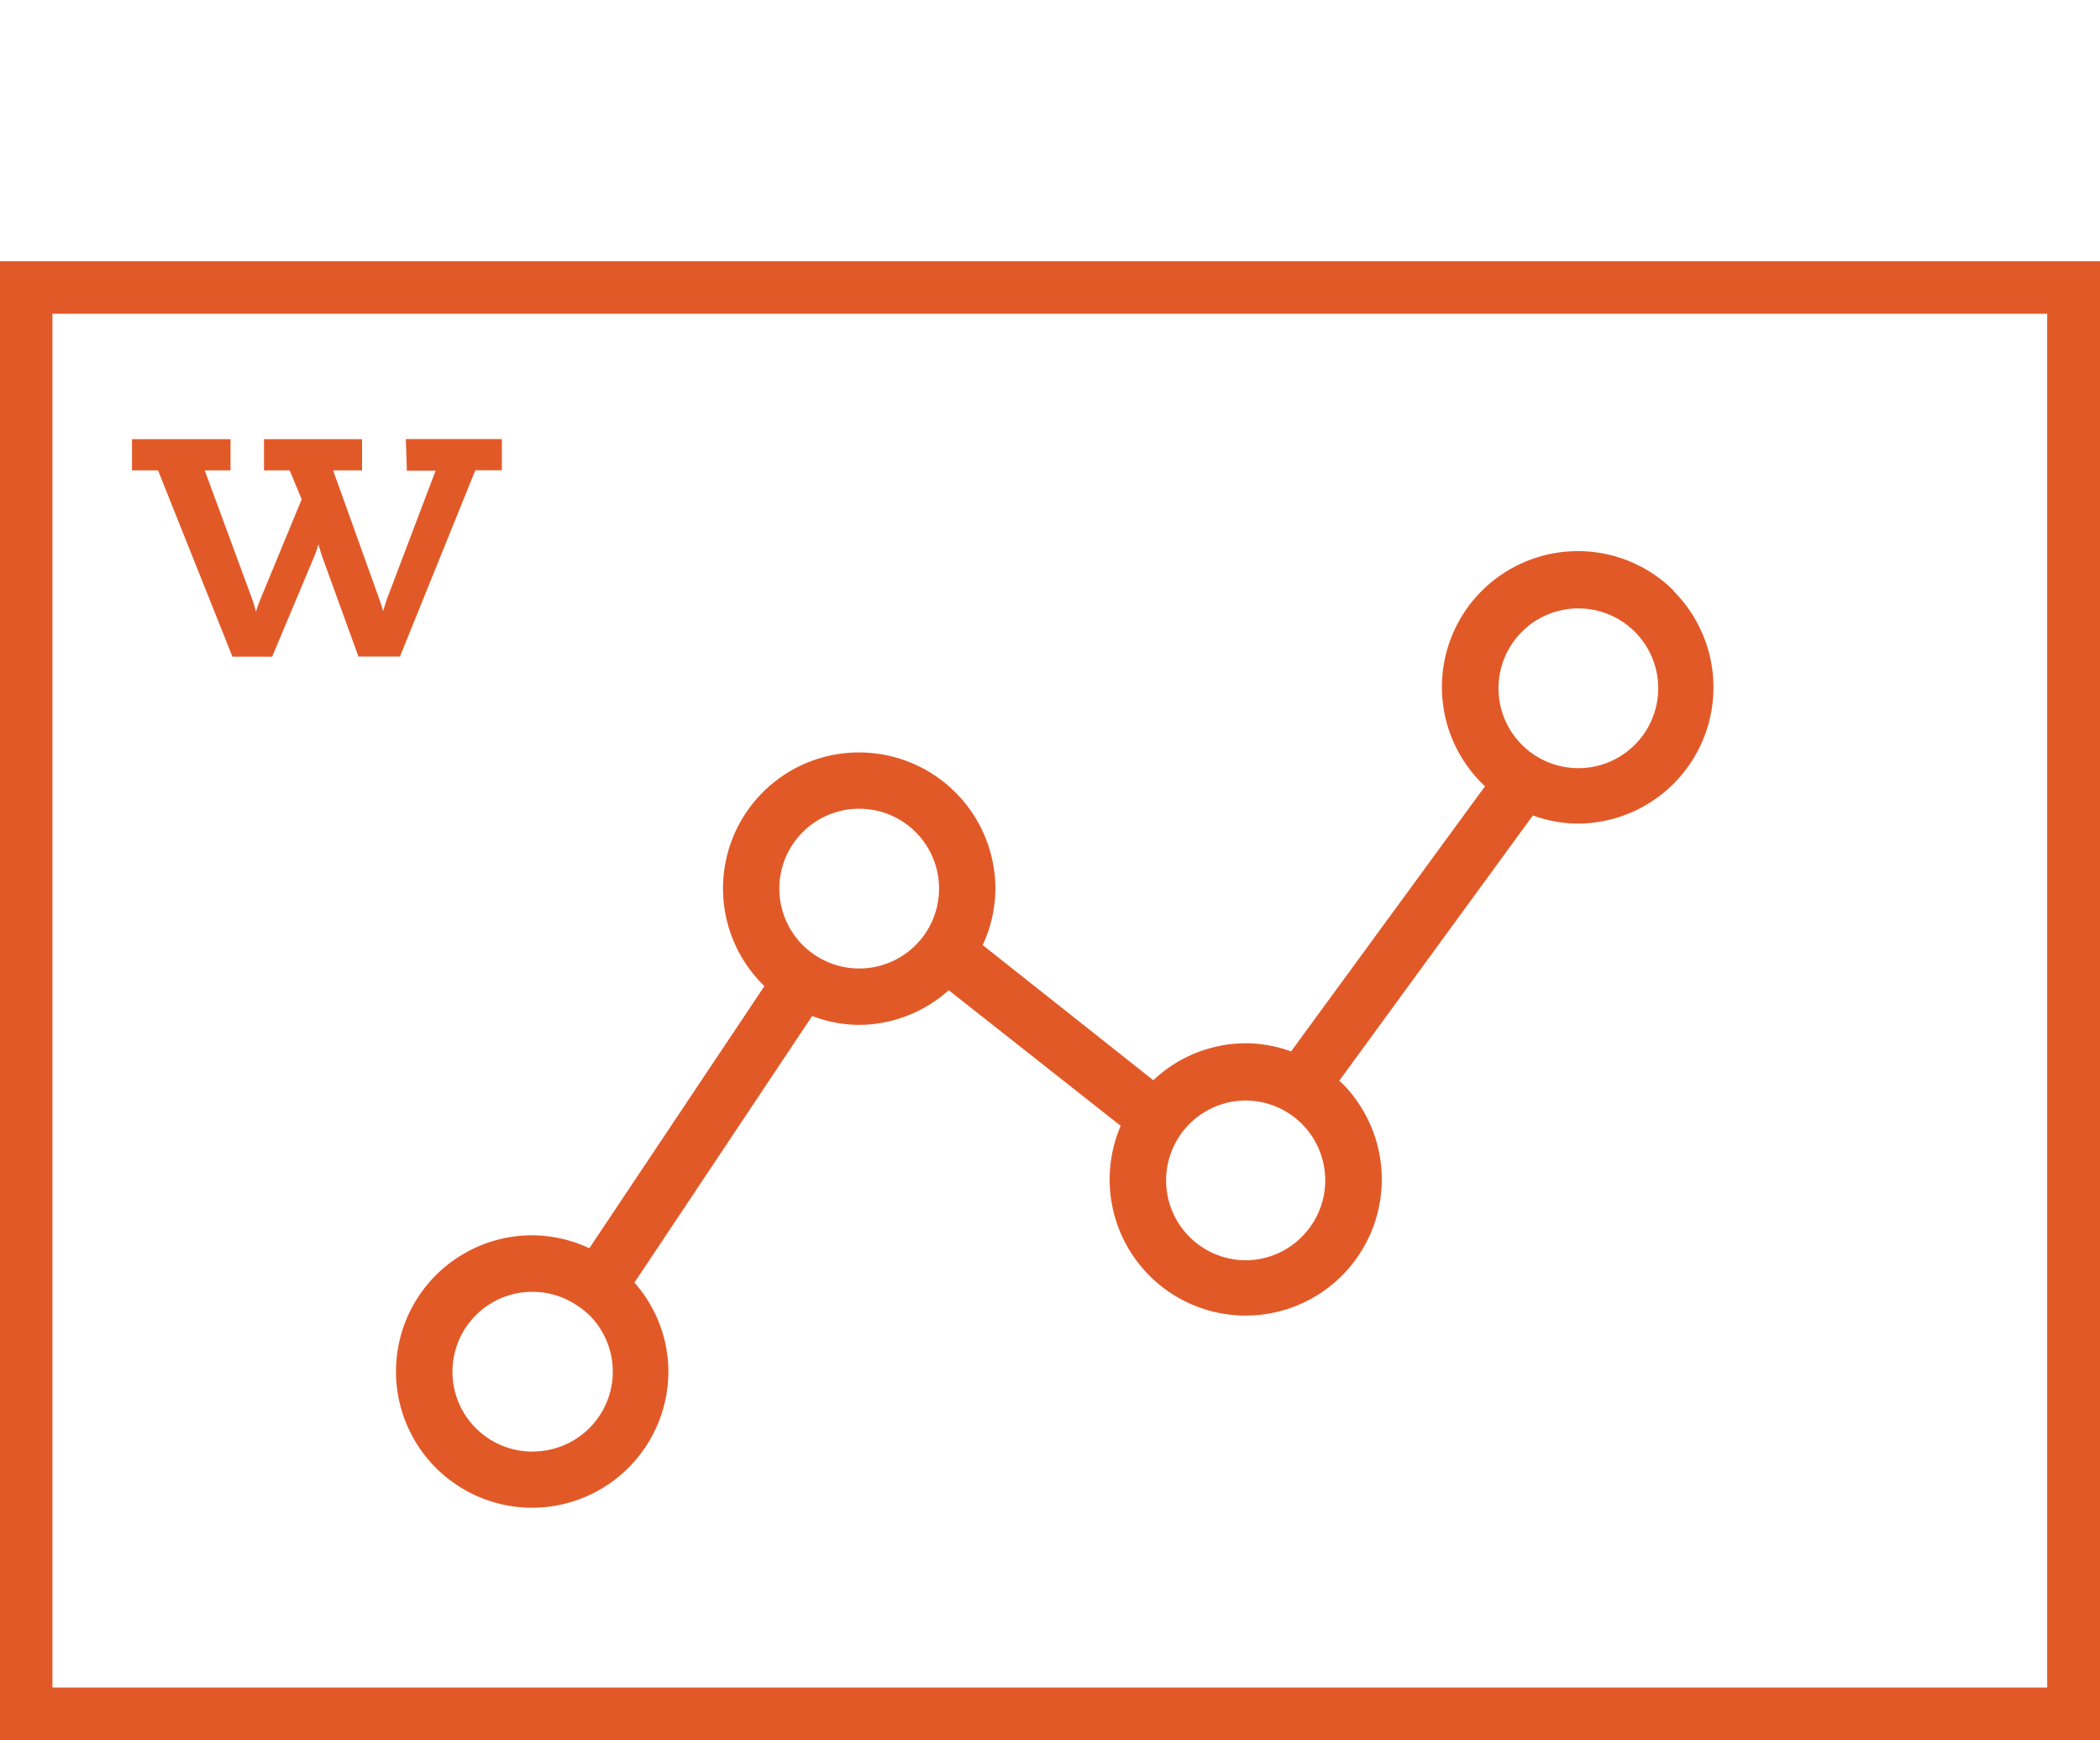
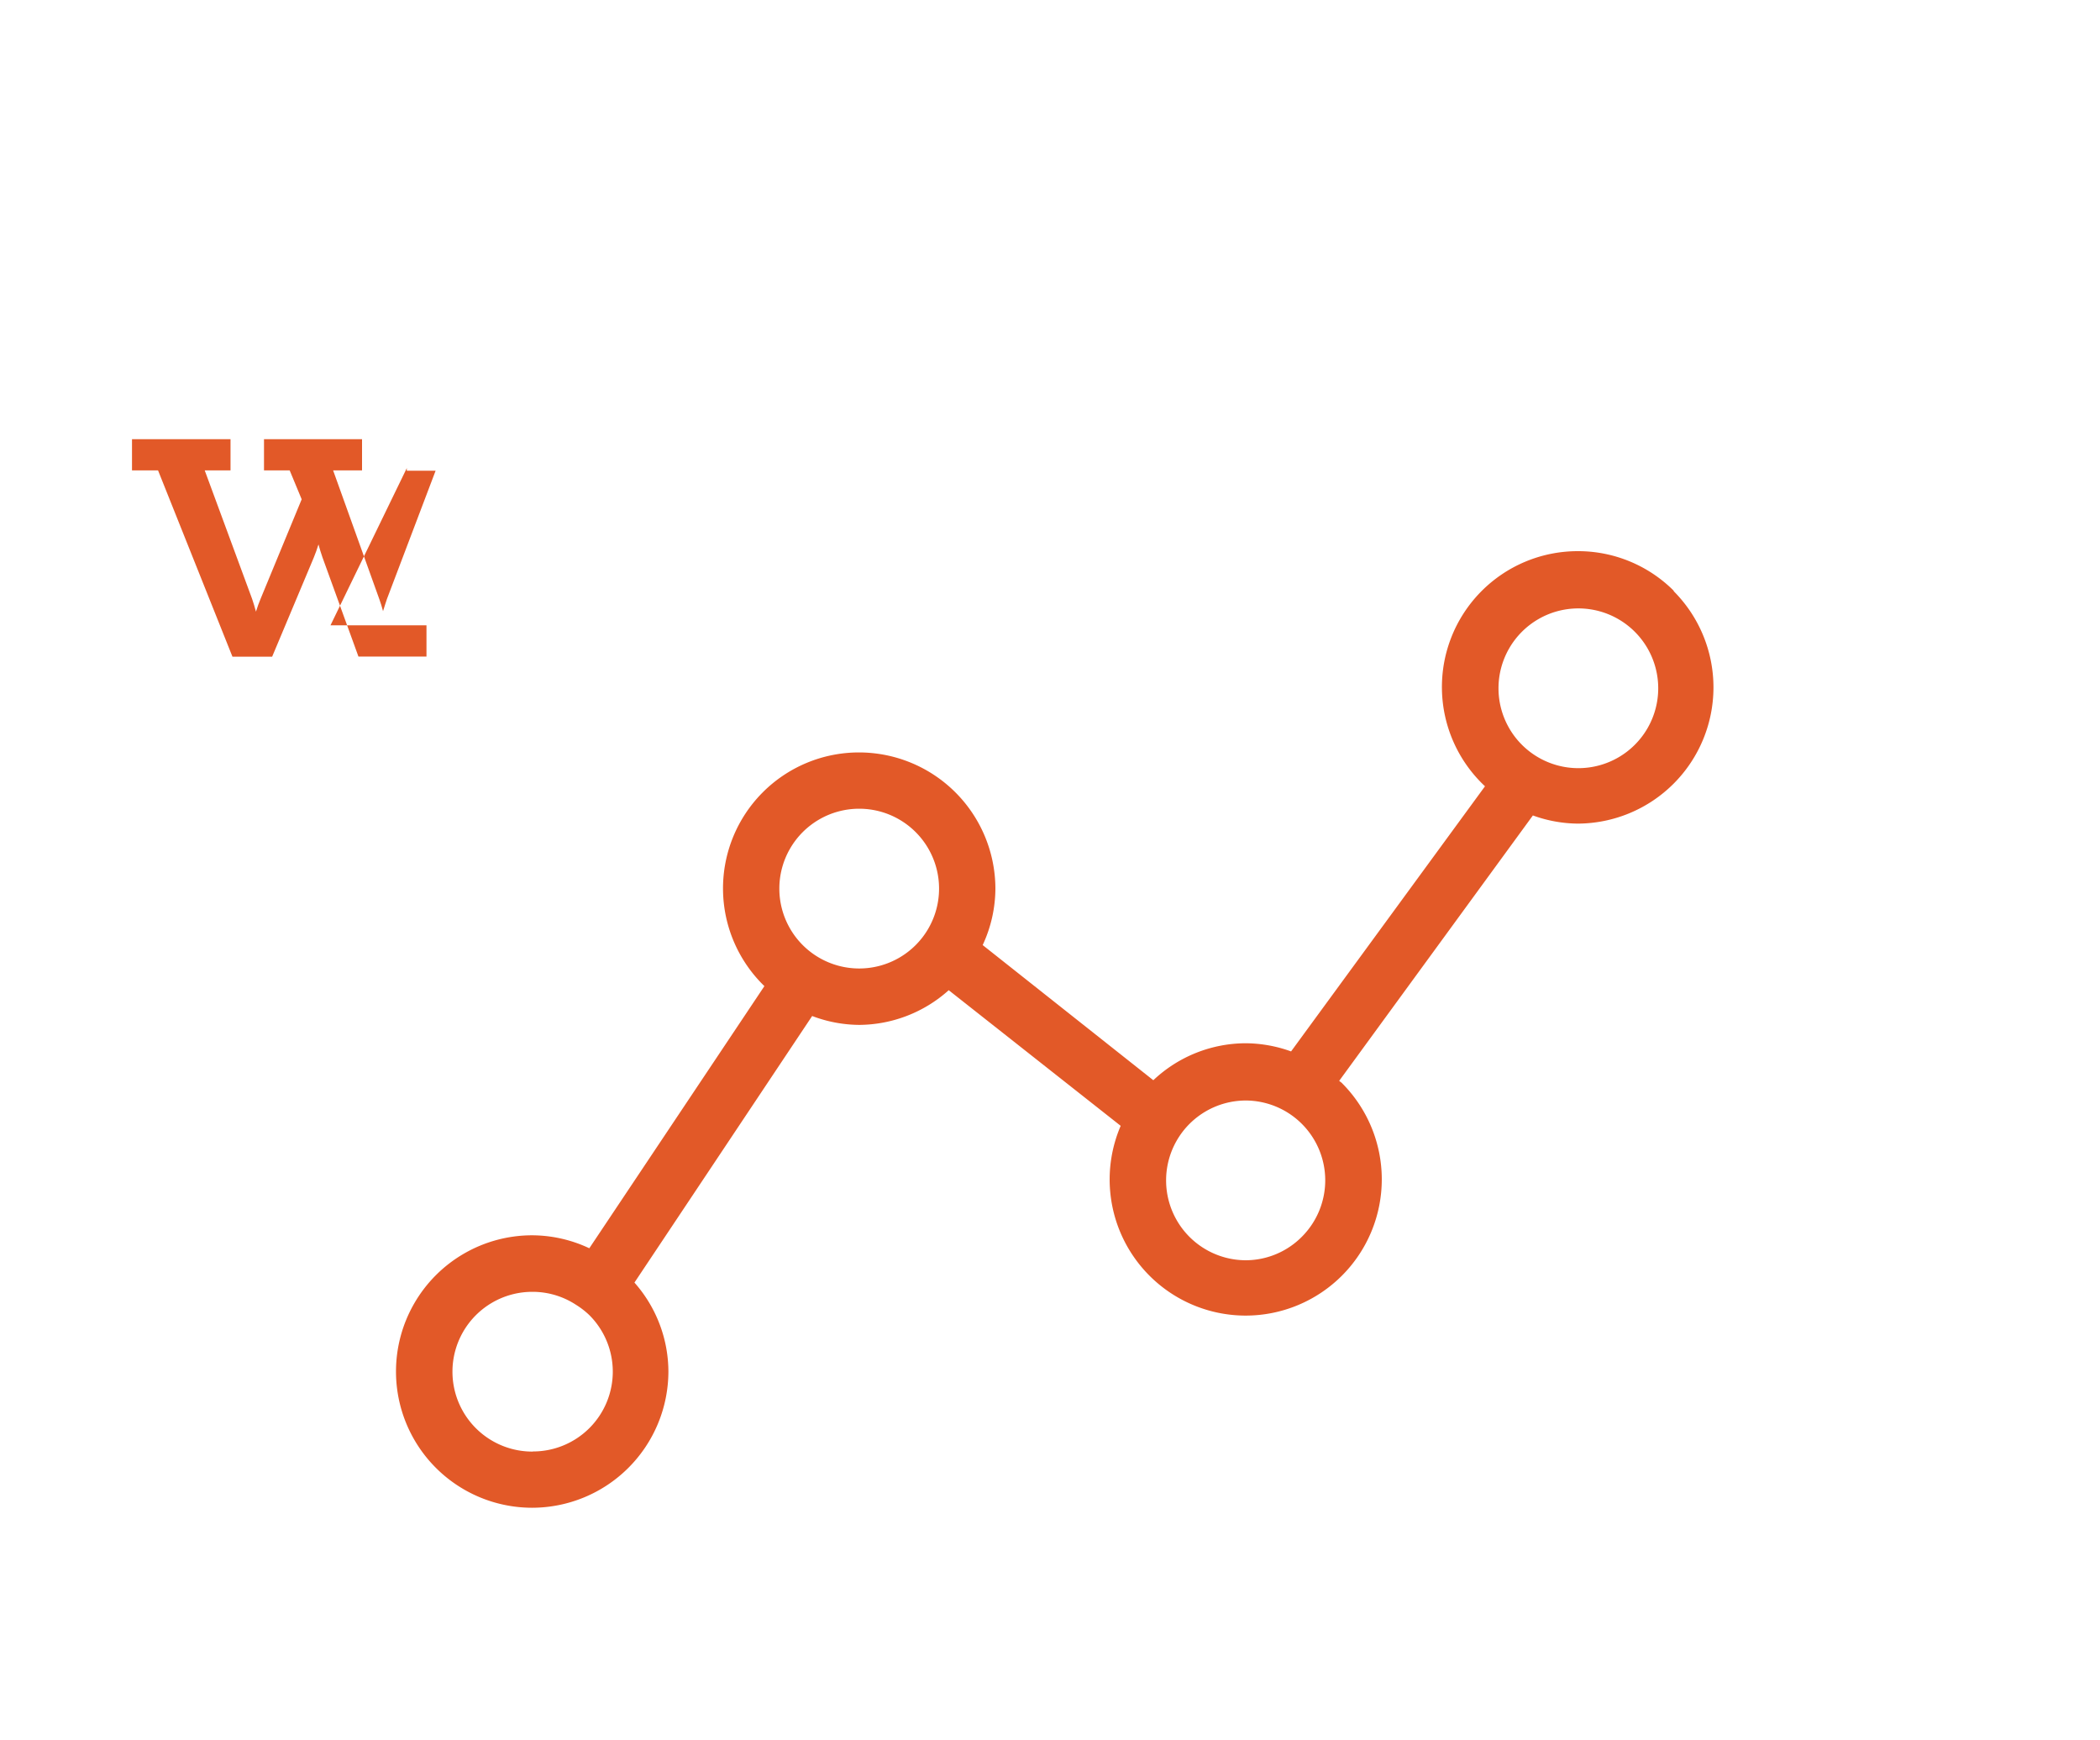
<svg xmlns="http://www.w3.org/2000/svg" viewBox="0 0 175 145">
  <defs>
    <style>.cls-1{fill:#e25928;}</style>
  </defs>
  <title>Traiing-Page-Icons-SVG-template</title>
  <g id="overview_icon">
-     <path class="cls-1" d="M175,145H0V21.76H175ZM4.37,140.6H170.6V26.14H4.37Z" />
-     <path class="cls-1" d="M33.9,39v.22h2.4l-4.06,10.7c-.11.32-.22.69-.32,1-.09-.34-.2-.71-.31-1L27.76,39.19h2.41v-2.6H22v2.6h2.14l1,2.41-3.42,8.28c-.14.33-.28.72-.39,1.08-.09-.35-.21-.73-.32-1.06L17.06,39.19h2.15v-2.6H11v2.6h2.17l6.2,15.52h3.31l3.47-8.26c.14-.34.28-.73.39-1.09.1.35.21.74.33,1.07l3,8.27h3.46l6.28-15.52h2.21v-2.6h-8Z" />
+     <path class="cls-1" d="M33.9,39v.22h2.4l-4.06,10.7c-.11.32-.22.69-.32,1-.09-.34-.2-.71-.31-1L27.76,39.19h2.41v-2.6H22v2.6h2.14l1,2.41-3.42,8.28c-.14.33-.28.72-.39,1.08-.09-.35-.21-.73-.32-1.06L17.06,39.19h2.15v-2.6H11v2.6h2.17l6.2,15.52h3.31l3.47-8.26c.14-.34.28-.73.39-1.09.1.35.21.74.33,1.07l3,8.27h3.46h2.21v-2.6h-8Z" />
    <path class="cls-1" d="M139.5,49.24a11.28,11.28,0,0,0-8-3.32h0a11.32,11.32,0,0,0-7.75,19.59L107.59,87.6a11.3,11.3,0,0,0-3.77-.68h0A11.25,11.25,0,0,0,96.11,90L81.89,78.74A11.24,11.24,0,0,0,82.95,74,11.37,11.37,0,0,0,71.59,62.69h0A11.33,11.33,0,0,0,63.7,82.16L49.11,104a11.26,11.26,0,0,0-4.76-1.08h0a11.35,11.35,0,0,0,0,22.7h0A11.37,11.37,0,0,0,55.7,114.27a11.23,11.23,0,0,0-2.83-7.41L67.68,84.65a11.23,11.23,0,0,0,3.91.74h0a11.26,11.26,0,0,0,7.47-2.89L93.39,93.8a11.34,11.34,0,0,0,10.43,15.81h0a11.35,11.35,0,0,0,8-19.38c-.07-.07-.15-.11-.22-.18l16.14-22.11a11.22,11.22,0,0,0,3.72.68h0a11.35,11.35,0,0,0,8-19.38ZM44.36,120.94h0a6.65,6.65,0,0,1,0-13.31h0A6.6,6.6,0,0,1,48,108.71l.11.07a6.72,6.72,0,0,1,1,.79,6.65,6.65,0,0,1-4.69,11.36ZM71.6,80.69h0a6.65,6.65,0,0,1,0-13.31h0a6.65,6.65,0,0,1,0,13.31ZM108.53,103a6.61,6.61,0,0,1-4.7,2h0a6.65,6.65,0,0,1,0-13.31h0A6.65,6.65,0,0,1,108.53,103Zm23-39h0a6.65,6.65,0,0,1,0-13.31h0a6.65,6.65,0,0,1,0,13.31Z" />
  </g>
</svg>